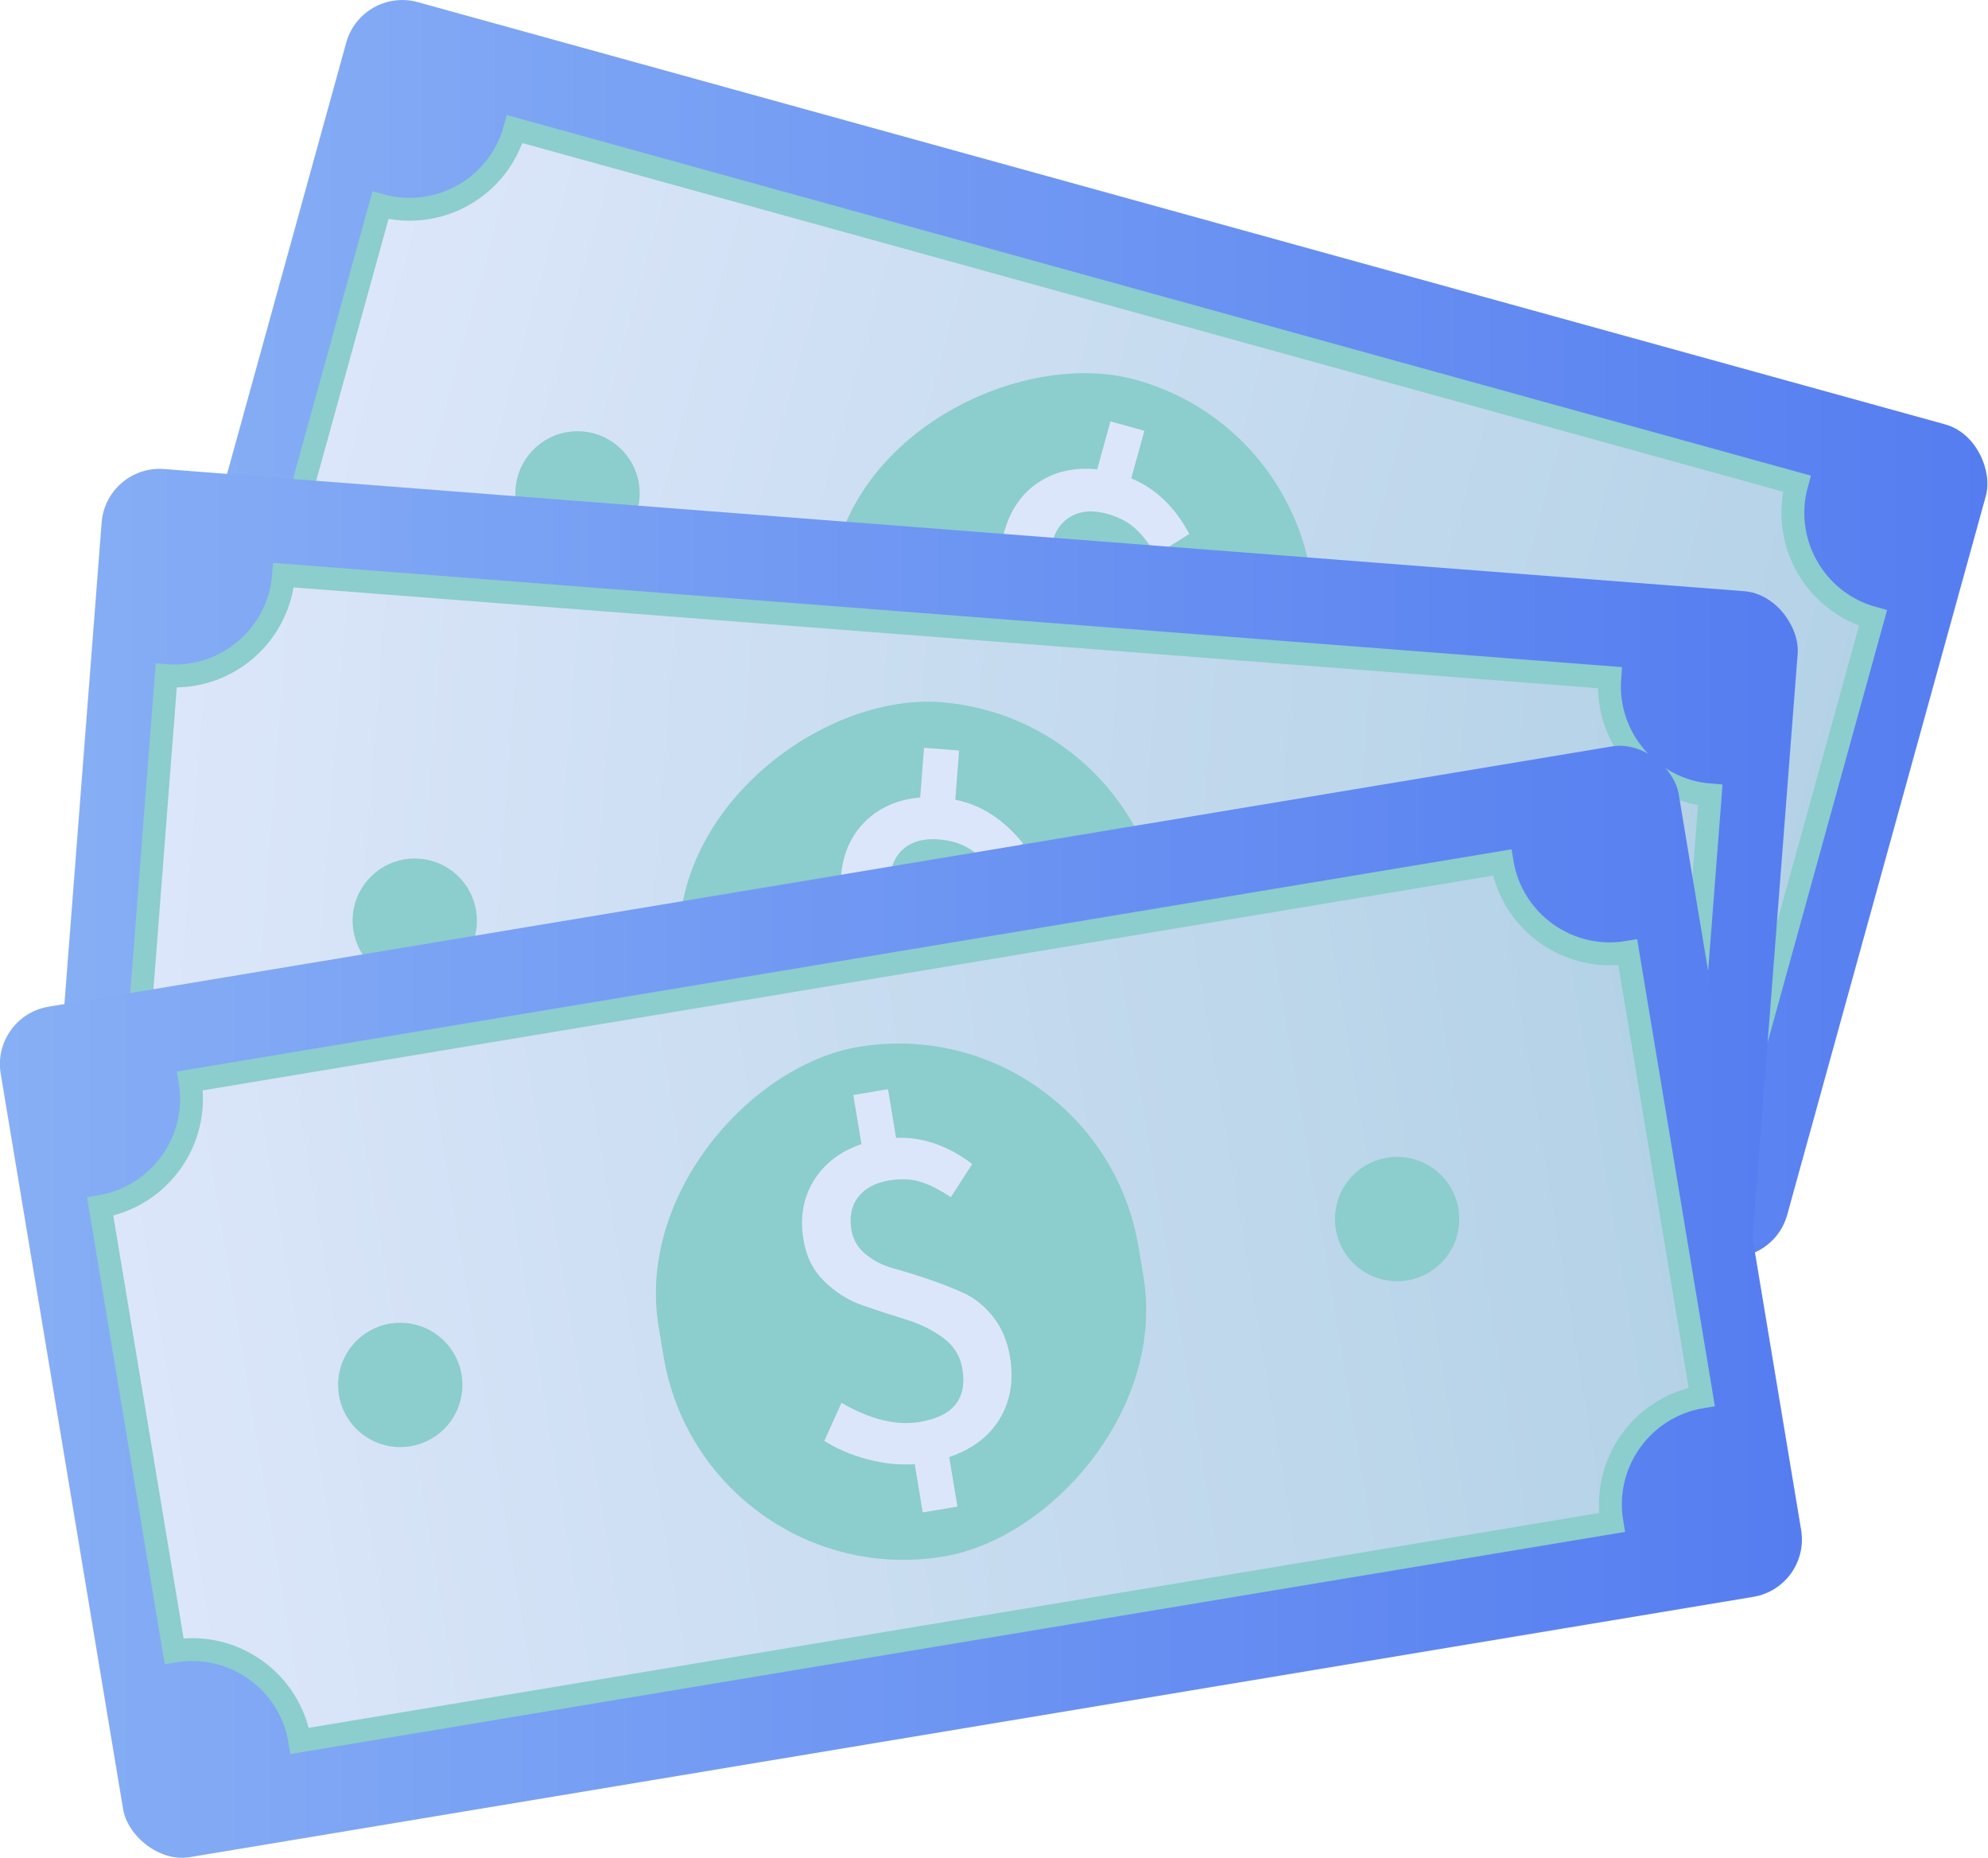
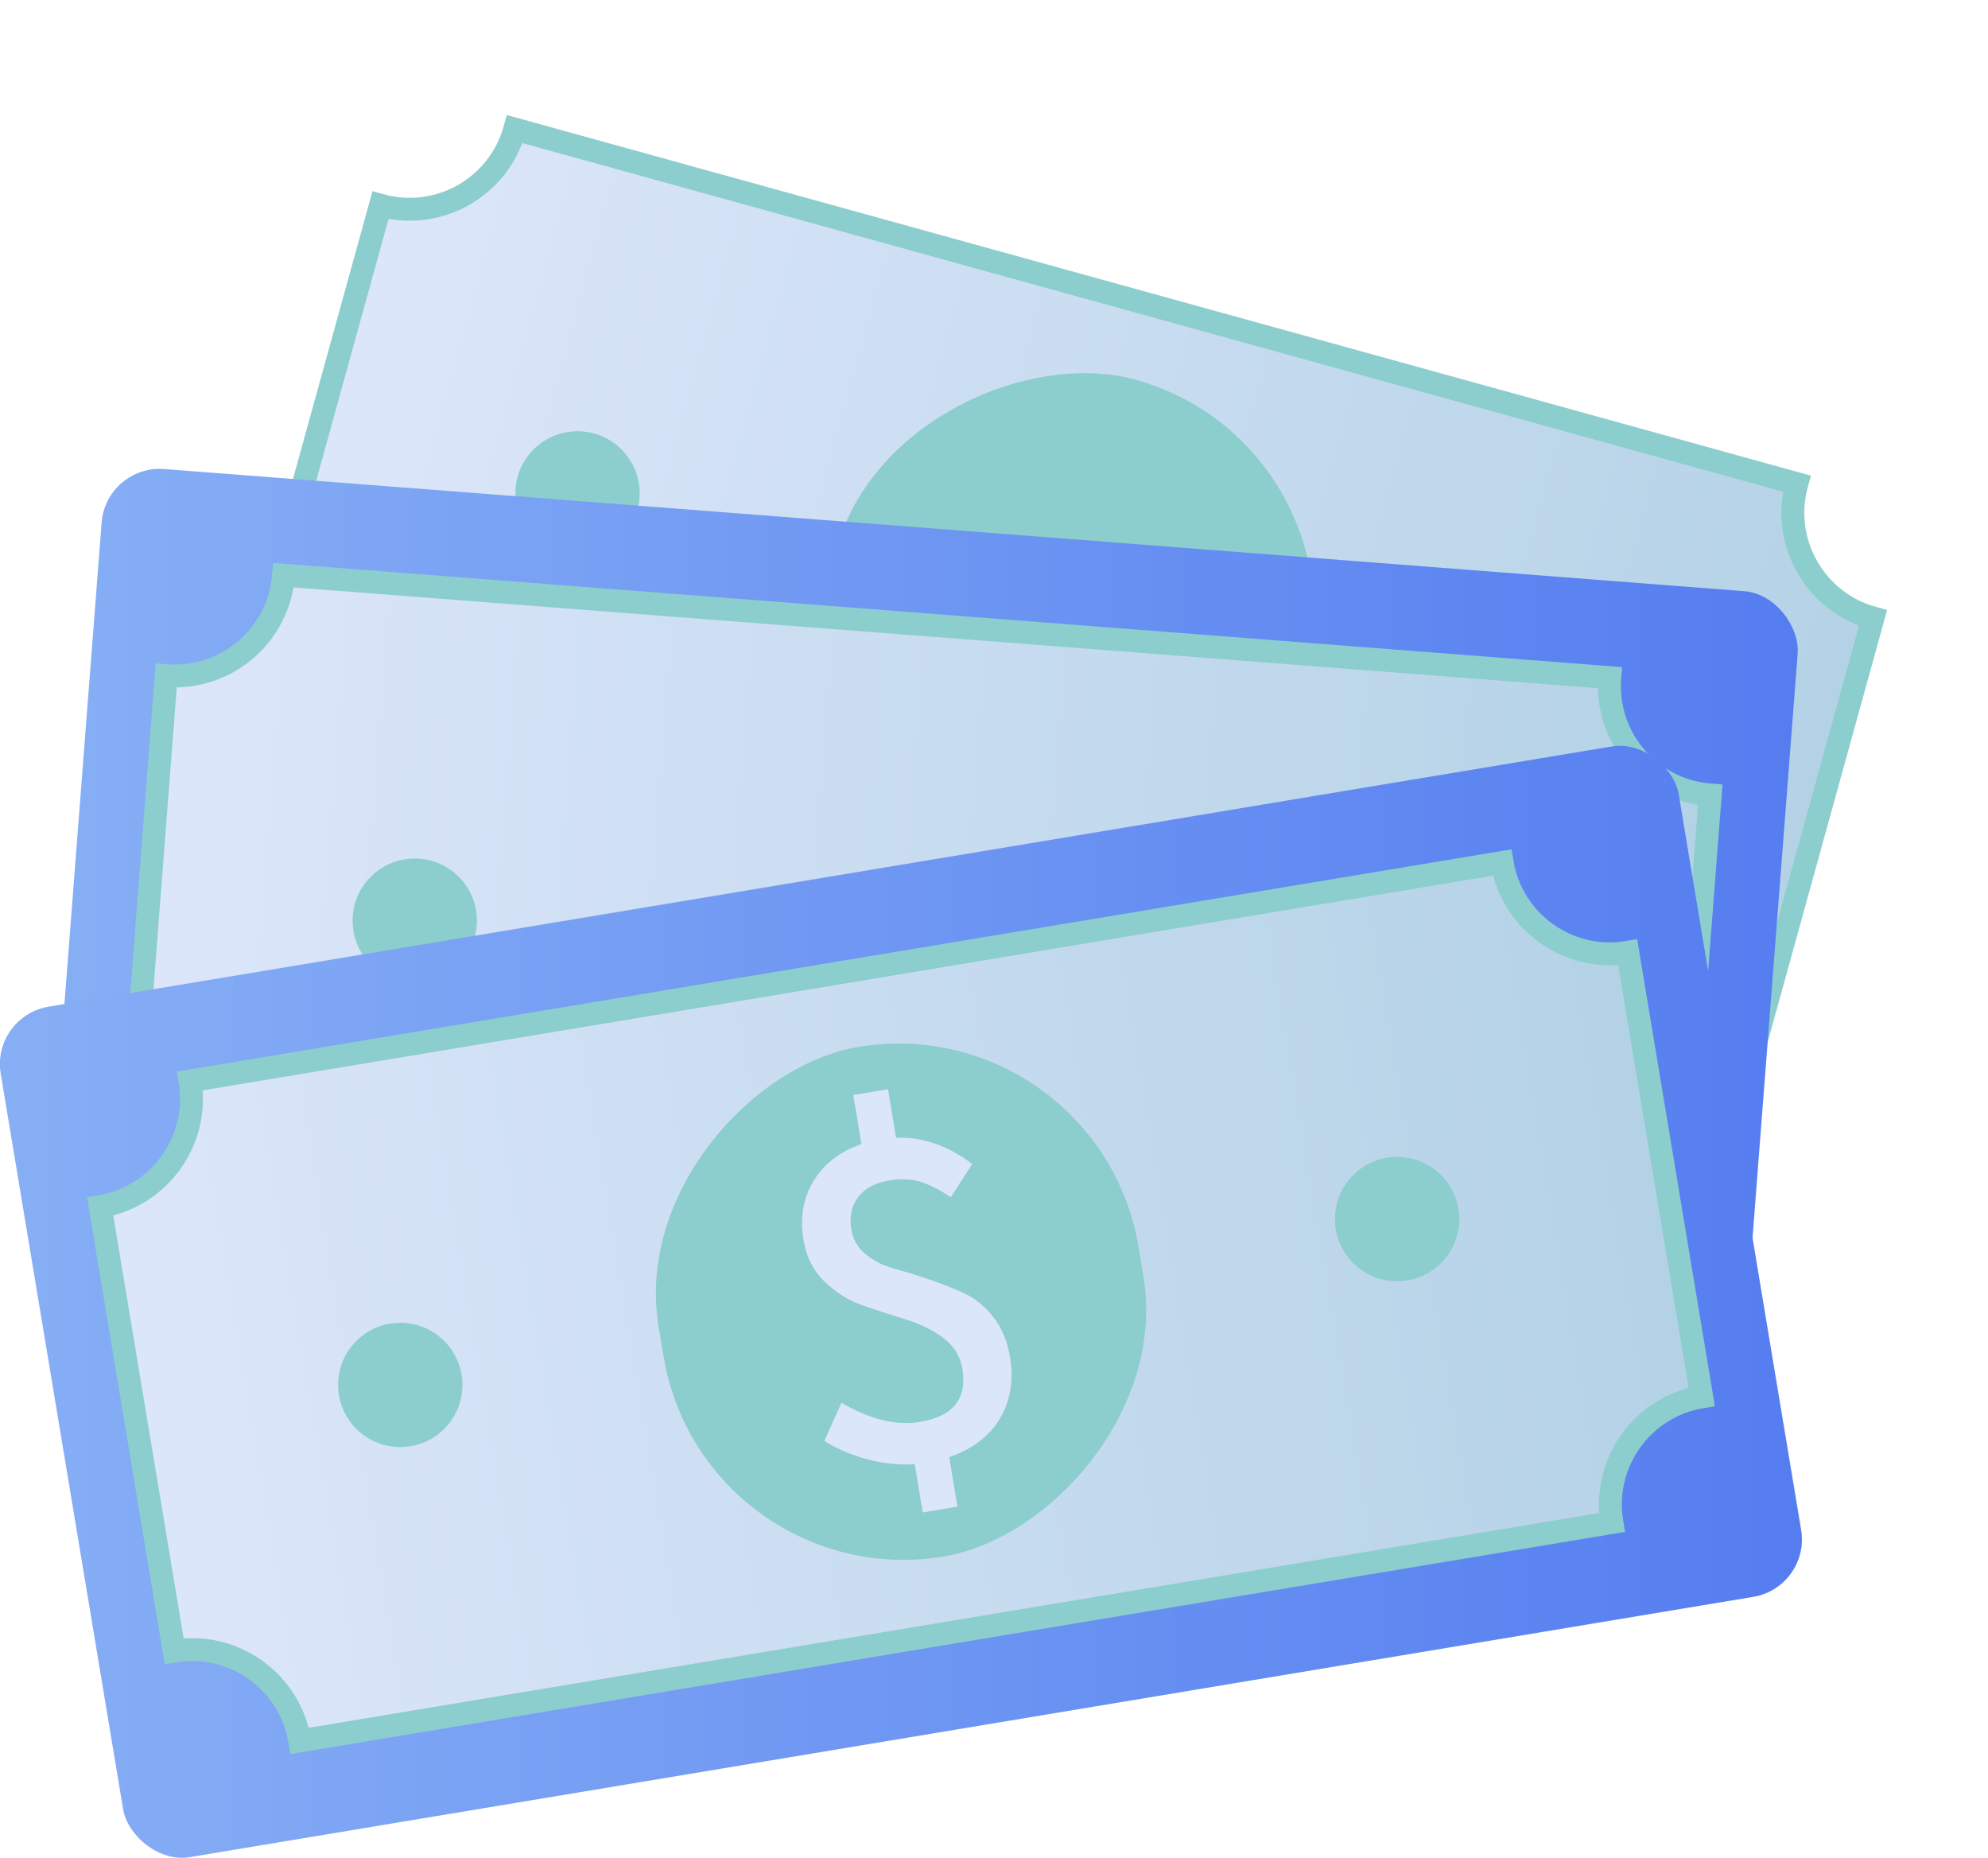
<svg xmlns="http://www.w3.org/2000/svg" xmlns:xlink="http://www.w3.org/1999/xlink" id="_圖層_2" viewBox="0 0 260.75 243.62">
  <defs>
    <style>.cls-1{fill:#dce6fa;}.cls-2{fill:url(#_未命名漸層_37);}.cls-3{fill:url(#_未命名漸層_37-2);}.cls-4{fill:url(#_未命名漸層_37-3);}.cls-5{fill:url(#_未命名漸層_34);}.cls-5,.cls-6,.cls-7{stroke:#8ccdcd;stroke-miterlimit:10;stroke-width:3px;}.cls-6{fill:url(#_未命名漸層_34-2);}.cls-7{fill:url(#_未命名漸層_34-3);}.cls-8{fill:#8ccdcd;}</style>
    <linearGradient id="_未命名漸層_37" x1="19.09" y1="82.45" x2="260.75" y2="82.45" gradientTransform="translate(296.75 124.64) rotate(164.55)" gradientUnits="userSpaceOnUse">
      <stop offset="0" stop-color="#87aff5" />
      <stop offset="1" stop-color="#557df0" />
    </linearGradient>
    <linearGradient id="_未命名漸層_34" x1="137.76" y1="5.79" x2="340.88" y2="5.79" gradientTransform="translate(-89.21 13.1) rotate(15.45)" gradientUnits="userSpaceOnUse">
      <stop offset="0" stop-color="#dce6fa" />
      <stop offset="1" stop-color="#b4d2e6" />
    </linearGradient>
    <linearGradient id="_未命名漸層_37-2" x1="5.76" y1="125.88" x2="235.8" y2="125.88" gradientTransform="translate(250.9 242.07) rotate(175.58)" xlink:href="#_未命名漸層_37" />
    <linearGradient id="_未命名漸層_34-2" x1="115.29" y1="51.1" x2="318.41" y2="51.1" gradientTransform="translate(-91.49 58.22) rotate(4.42)" xlink:href="#_未命名漸層_34" />
    <linearGradient id="_未命名漸層_37-3" x1="0" y1="170.7" x2="236.35" y2="170.7" gradientTransform="translate(206.73 358.48) rotate(-170.55)" xlink:href="#_未命名漸層_37" />
    <linearGradient id="_未命名漸層_34-3" x1="121.16" y1="150.05" x2="324.28" y2="150.05" gradientTransform="translate(-126.15 59.24) rotate(-9.45)" xlink:href="#_未命名漸層_34" />
  </defs>
  <g id="_圖層_1-2">
-     <rect class="cls-2" x="28.36" y="25.93" width="223.12" height="113.05" rx="7.63" ry="7.63" transform="translate(252.81 199.2) rotate(-164.55)" />
    <path class="cls-5" d="M34.16,83.87l15.74-56.95c7.63,2.11,15.52-2.36,17.62-9.99l168.16,46.49c-2.11,7.63,2.36,15.52,9.99,17.62l-15.74,56.95c-7.63-2.11-15.52,2.36-17.62,9.99L44.15,101.49c2.11-7.63-2.36-15.52-9.99-17.62Z" />
    <rect class="cls-8" x="106.05" y="50.53" width="67.75" height="63.81" rx="31.91" ry="31.91" transform="translate(256.66 -30.46) rotate(105.45)" />
-     <path class="cls-1" d="M156,70.01l-4.38,2.76c-.91-1.5-1.83-2.67-2.77-3.51s-2.14-1.47-3.63-1.88c-1.81-.5-3.35-.41-4.63.27-1.28.68-2.15,1.85-2.61,3.51-.35,1.27-.23,2.5.35,3.72.58,1.21,1.42,2.28,2.53,3.21,1.11.93,2.29,2,3.55,3.2,1.26,1.21,2.41,2.41,3.44,3.61,1.03,1.2,1.76,2.69,2.18,4.46.42,1.77.36,3.67-.2,5.7-.83,3-2.37,5.26-4.62,6.78-2.25,1.52-4.96,2.11-8.14,1.78l-1.75,6.35-4.45-1.23,1.71-6.18c-1.87-.71-3.65-1.77-5.34-3.17-1.69-1.4-3.07-2.93-4.13-4.59l4.14-3.58c2.48,3.57,5.24,5.77,8.27,6.61,4.27,1.18,6.93-.15,7.99-3.98.45-1.63.25-3.21-.59-4.75-.84-1.54-1.99-2.95-3.44-4.25s-2.89-2.64-4.32-4.03-2.51-3.04-3.24-4.95c-.74-1.92-.8-3.96-.2-6.13.79-2.86,2.28-5.01,4.47-6.47,2.19-1.46,4.77-2.03,7.72-1.72l1.74-6.29,4.45,1.23-1.72,6.24c3.18,1.31,5.72,3.74,7.62,7.3Z" />
    <circle class="cls-8" cx="75.75" cy="64.7" r="8.15" />
    <circle class="cls-8" cx="203.51" cy="100.01" r="8.15" />
    <rect class="cls-3" x="9.22" y="69.35" width="223.12" height="113.05" rx="7.63" ry="7.63" transform="translate(231.51 260.68) rotate(-175.58)" />
    <path class="cls-6" d="M17.25,147.51l4.55-58.91c7.89.61,14.78-5.29,15.39-13.18l173.95,13.44c-.61,7.89,5.29,14.78,13.18,15.39l-4.55,58.91c-7.89-.61-14.78,5.29-15.39,13.18l-173.95-13.44c.61-7.89-5.29-14.78-13.18-15.39Z" />
-     <rect class="cls-8" x="86.91" y="93.96" width="67.75" height="63.81" rx="31.91" ry="31.91" transform="translate(255.57 15.13) rotate(94.42)" />
-     <path class="cls-1" d="M134.18,110.58l-3.77,3.55c-1.18-1.3-2.31-2.27-3.39-2.91s-2.39-1.03-3.92-1.15c-1.87-.14-3.37.24-4.49,1.15-1.12.91-1.75,2.23-1.89,3.95-.1,1.31.25,2.5,1.05,3.58.8,1.08,1.83,1.97,3.1,2.67,1.26.7,2.63,1.52,4.1,2.46,1.47.94,2.82,1.9,4.07,2.88,1.24.98,2.24,2.3,3,3.96.76,1.66,1.05,3.53.89,5.63-.24,3.1-1.32,5.62-3.24,7.54-1.92,1.92-4.47,3.02-7.65,3.3l-.51,6.57-4.6-.36.49-6.4c-1.97-.34-3.92-1.04-5.85-2.09-1.93-1.05-3.58-2.29-4.93-3.71l3.38-4.31c3.12,3.03,6.24,4.66,9.39,4.9,4.41.34,6.77-1.47,7.08-5.44.13-1.68-.37-3.2-1.48-4.55-1.12-1.35-2.51-2.52-4.19-3.51s-3.34-2.04-5.01-3.12c-1.67-1.09-3.04-2.5-4.13-4.24-1.09-1.74-1.55-3.73-1.37-5.98.23-2.96,1.28-5.36,3.15-7.21,1.87-1.85,4.29-2.9,7.24-3.17l.5-6.51,4.6.36-.5,6.45c3.37.67,6.33,2.58,8.87,5.71Z" />
    <circle class="cls-8" cx="54.4" cy="120.73" r="8.15" />
-     <circle class="cls-8" cx="186.56" cy="130.94" r="8.15" />
    <rect class="cls-4" x="6.62" y="114.18" width="223.12" height="113.05" rx="7.63" ry="7.63" transform="translate(262.77 319.69) rotate(170.55)" />
    <path class="cls-7" d="M22.84,216.51l-9.7-58.29c7.8-1.3,13.08-8.68,11.78-16.48l172.1-28.64c1.3,7.8,8.68,13.08,16.48,11.78l9.7,58.29c-7.8,1.3-13.08,8.68-11.78,16.48l-172.1,28.64c-1.3-7.8-8.68-13.08-16.48-11.78Z" />
    <rect class="cls-8" x="84.3" y="138.78" width="67.75" height="63.81" rx="31.91" ry="31.91" transform="translate(267.15 26.1) rotate(80.55)" />
    <path class="cls-1" d="M127.52,152.64l-2.81,4.35c-1.46-.97-2.78-1.65-3.99-2.02s-2.56-.43-4.08-.18c-1.85.31-3.21,1.04-4.09,2.19-.87,1.15-1.17,2.58-.88,4.28.22,1.3.84,2.37,1.88,3.22,1.04.85,2.25,1.47,3.64,1.85,1.39.38,2.92.85,4.57,1.41,1.65.56,3.2,1.17,4.64,1.82,1.44.65,2.73,1.7,3.86,3.12,1.13,1.43,1.87,3.18,2.21,5.25.51,3.07.07,5.77-1.33,8.1-1.4,2.33-3.61,4.01-6.64,5.04l1.08,6.5-4.55.76-1.05-6.33c-1.99.14-4.05-.07-6.18-.63-2.13-.56-4.02-1.37-5.68-2.42l2.25-5c3.75,2.19,7.18,3.03,10.29,2.51,4.37-.73,6.22-3.05,5.57-6.97-.28-1.67-1.12-3.02-2.53-4.06-1.41-1.04-3.05-1.84-4.91-2.41s-3.73-1.18-5.61-1.83-3.55-1.7-5.03-3.13c-1.47-1.43-2.4-3.25-2.76-5.47-.49-2.92-.04-5.51,1.33-7.75,1.38-2.24,3.47-3.85,6.27-4.81l-1.07-6.44,4.55-.76,1.06,6.38c3.43-.15,6.76.99,9.98,3.42Z" />
    <circle class="cls-8" cx="52.5" cy="181.61" r="8.15" />
    <circle class="cls-8" cx="183.25" cy="159.86" r="8.15" />
  </g>
</svg>